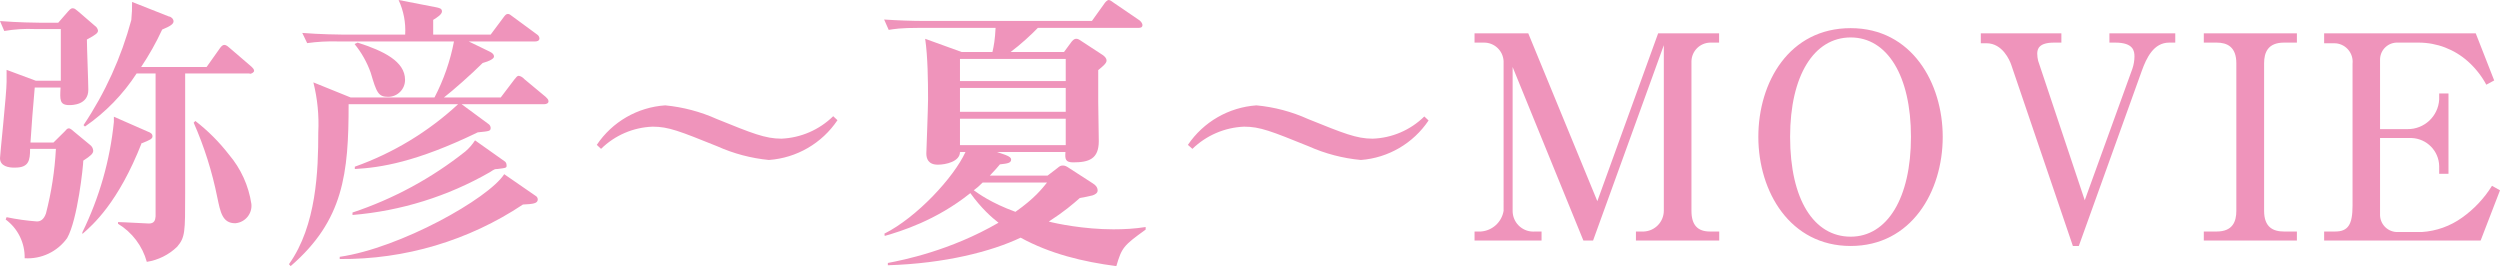
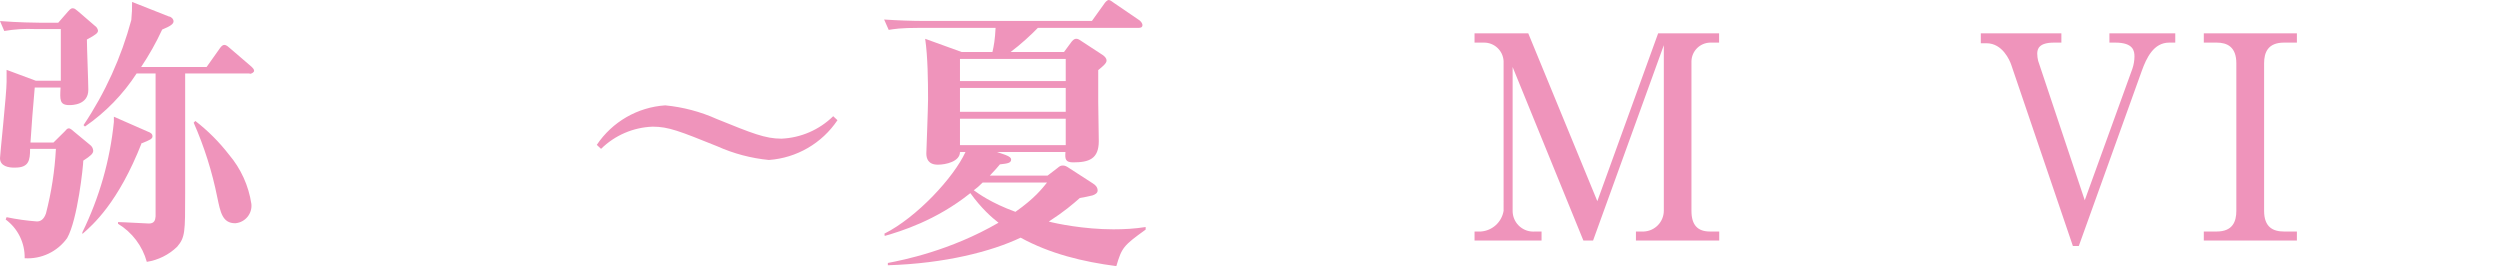
<svg xmlns="http://www.w3.org/2000/svg" version="1.1" id="レイヤー_1" x="0px" y="0px" width="193.62px" height="20.61px" viewBox="0 0 193.62 20.61" style="enable-background:new 0 0 193.62 20.61;" xml:space="preserve">
  <style type="text/css">
	.st0{fill:#EF94BB;}
</style>
  <path class="st0" d="M6.73,3.06c0,0.61,0.11,3.34,0.11,3.89c0,1.19-1.27,1.19-1.47,1.19c-0.77,0-0.73-0.42-0.68-1.36h-2  c-0.15,1.67-0.24,2.9-0.33,4.26h1.78L5,10.19c0.13-0.14,0.2-0.25,0.33-0.25s0.29,0.16,0.42,0.27l1.21,1  c0.152,0.106,0.248,0.275,0.26,0.46c0,0.22-0.19,0.4-0.77,0.77c0,0.4-0.44,4.58-1.25,6C4.445,19.492,3.202,20.081,1.91,20  c0.027-1.179-0.522-2.298-1.47-3l0.07-0.18c0.775,0.162,1.56,0.272,2.35,0.33c0.26,0,0.53-0.13,0.7-0.62  c0.423-1.637,0.681-3.312,0.77-5h-2c0,0.88-0.09,1.45-1.15,1.45C0.66,13,0,12.87,0,12.25c0-0.26,0.51-5,0.51-5.91  c0-0.36,0-0.62,0-0.93l2.26,0.84h1.94v-4h-2C1.914,2.215,1.116,2.265,0.33,2.4L0,1.63c1.32,0.11,2.88,0.13,3.12,0.13h1.39L5.26,0.9  c0.09-0.09,0.2-0.26,0.37-0.26s0.24,0.11,0.42,0.24L7.35,2c0.129,0.084,0.216,0.218,0.24,0.37C7.59,2.55,7.44,2.68,6.73,3.06z   M10.98,11.06c-1.83,4.66-3.79,6.35-4.6,7.06v-0.13c1.315-2.682,2.142-5.578,2.44-8.55c0-0.11,0-0.22,0-0.4l2.62,1.15  c0.22,0.08,0.37,0.17,0.37,0.37s-0.22,0.29-0.81,0.53L10.98,11.06z M19.34,5.69h-5c0,2.6,0,6.75,0,9.35c0,2.93,0,3.34-0.62,4.07  c-0.644,0.623-1.465,1.031-2.35,1.17c-0.339-1.232-1.137-2.288-2.23-2.95V17.2c0.38,0,2.2,0.11,2.4,0.11c0.4,0,0.49-0.25,0.51-0.55  c0-0.91,0-9.62,0-11.07h-1.47c-1.051,1.619-2.41,3.016-4,4.11L6.47,9.69c1.67-2.493,2.92-5.243,3.7-8.14  c0.047-0.465,0.067-0.933,0.06-1.4l2.86,1.13c0.13,0,0.35,0.17,0.35,0.37s-0.22,0.37-0.88,0.64c-0.467,1.008-1.012,1.977-1.63,2.9  H16l1-1.41c0.06-0.08,0.19-0.3,0.37-0.3s0.31,0.15,0.4,0.22l1.69,1.45c0.09,0.09,0.22,0.2,0.22,0.33s-0.21,0.24-0.34,0.24V5.69z   M18.22,17.29c-1,0-1.15-0.86-1.39-2c-0.398-1.991-1.012-3.932-1.83-5.79l0.13-0.13c0.973,0.753,1.847,1.627,2.6,2.6  c0.926,1.089,1.529,2.416,1.74,3.83c0.074,0.747-0.472,1.413-1.219,1.487C18.24,17.288,18.23,17.289,18.22,17.29z" />
-   <path class="st0" d="M42.15,8.07h-6.4l2.09,1.54C37.936,9.676,37.995,9.784,38,9.9c0,0.26-0.11,0.26-1,0.35  c-4.77,2.31-7.52,2.73-9.52,2.84v-0.18c2.967-1.055,5.688-2.702,8-4.84H27c0,5.37-0.39,9-4.49,12.54l-0.13-0.15  c2.14-3,2.27-7.28,2.27-10.21c0.066-1.302-0.063-2.606-0.38-3.87l2.89,1.17h6.49c0.712-1.365,1.221-2.827,1.51-4.34h-9  c-0.792-0.022-1.585,0.021-2.37,0.13l-0.38-0.79c1.34,0.11,2.91,0.13,3.15,0.13h4.82c0.055-0.922-0.12-1.843-0.51-2.68l2.94,0.57  c0.18,0.05,0.42,0.07,0.42,0.31s-0.39,0.48-0.68,0.66v1.14H38l1-1.34c0.11-0.15,0.2-0.26,0.33-0.26s0.18,0.06,0.4,0.22l1.85,1.36  c0.113,0.065,0.188,0.18,0.2,0.31c0,0.2-0.2,0.24-0.33,0.24H36.3L37.93,4c0.22,0.11,0.33,0.22,0.33,0.38s-0.33,0.35-0.88,0.5  c-0.88,0.88-2.36,2.18-3,2.67h4.4l1.07-1.41c0.14-0.16,0.2-0.27,0.33-0.27c0.164,0.033,0.312,0.122,0.42,0.25l1.66,1.38  c0.11,0.11,0.22,0.2,0.22,0.35S42.31,8.07,42.15,8.07z M40.5,15.84c-4.201,2.796-9.144,4.266-14.19,4.22v-0.17  c4.69-0.68,11.53-4.51,12.74-6.4l2.42,1.67c0.106,0.054,0.175,0.161,0.18,0.28C41.65,15.77,41.27,15.8,40.5,15.84z M38.5,13.09  c-0.15,0-0.2,0-0.55,0.24c-3.263,1.875-6.899,3.009-10.65,3.32v-0.19c3.167-1.054,6.125-2.655,8.74-4.73  c0.291-0.248,0.543-0.538,0.75-0.86l2.26,1.6c0.108,0.057,0.176,0.168,0.18,0.29c0.02,0.24,0.02,0.24-0.71,0.33H38.5z M30.07,7.5  c-0.77,0-0.9-0.31-1.36-1.87c-0.286-0.806-0.709-1.557-1.25-2.22L27.7,3.3c2,0.64,3.67,1.45,3.67,2.88  C31.376,6.903,30.794,7.494,30.07,7.5C30.07,7.5,30.07,7.5,30.07,7.5z" />
  <path class="st0" d="M59.55,12.39c-1.382-0.134-2.733-0.492-4-1.06c-2.91-1.17-3.77-1.52-5-1.52c-1.502,0.052-2.929,0.666-4,1.72  l-0.33-0.31c1.197-1.786,3.155-2.916,5.3-3.06c1.382,0.133,2.733,0.491,4,1.06c2.72,1.1,3.74,1.52,5,1.52  c1.506-0.065,2.934-0.685,4.01-1.74l0.33,0.31C63.659,11.099,61.7,12.236,59.55,12.39z" />
-   <path class="st0" d="M105.4,12.39c-1.399-0.129-2.767-0.487-4.05-1.06c-2.9-1.17-3.76-1.52-5-1.52c-1.5,0.062-2.924,0.674-4,1.72  L92,11.22c1.206-1.782,3.164-2.91,5.31-3.06c1.383,0.13,2.734,0.488,4,1.06c2.73,1.1,3.74,1.52,5,1.52  c1.502-0.052,2.929-0.666,4-1.72l0.33,0.31C109.455,11.1,107.524,12.228,105.4,12.39z" />
  <path class="st0" d="M123.38,18.63h-0.75l-5.48-13.44v11.14c-0.003,0.884,0.71,1.603,1.594,1.606c0.049,0,0.098-0.002,0.146-0.006  h0.5v0.7h-5.19v-0.7h0.49c0.886-0.062,1.614-0.724,1.76-1.6V4.73c-0.043-0.814-0.725-1.447-1.54-1.43h-0.71V2.58h4.16l5.35,13  l4.71-13h4.72V3.3h-0.7c-0.783,0.021-1.414,0.647-1.44,1.43v11.6c0,1.1,0.48,1.6,1.43,1.6h0.72v0.7h-6.45v-0.7h0.62  c0.856-0.042,1.53-0.743,1.54-1.6V3.5L123.38,18.63z" />
-   <path class="st0" d="M150.46,10.6c0,4.25-2.44,8.45-7.13,8.45s-7.15-4.2-7.15-8.45s2.4-8.42,7.15-8.42S150.46,6.45,150.46,10.6z   M138.64,10.6c0,4.87,1.85,7.73,4.69,7.73s4.67-3,4.67-7.73s-1.83-7.7-4.67-7.7S138.64,5.85,138.64,10.6L138.64,10.6z" />
  <path class="st0" d="M161.46,15.51l3.69-10.19c0.103-0.303,0.157-0.62,0.16-0.94c0-0.42-0.07-1.08-1.48-1.08h-0.46V2.58h5.1V3.3H168  c-1.21,0-1.76,1.19-2.12,2.18L161,19.05h-0.46L155.76,5c-0.11-0.31-0.66-1.65-1.91-1.65h-0.44V2.58h6.24V3.3h-0.57  c-1.16,0-1.3,0.48-1.3,0.86c0.002,0.185,0.026,0.37,0.07,0.55L161.46,15.51z" />
  <path class="st0" d="M170.68,17.93h1c1.25,0,1.52-0.79,1.52-1.6V4.9c0-1.27-0.71-1.6-1.52-1.6h-1V2.58h7.21V3.3h-1  c-1.25,0-1.54,0.77-1.54,1.6v11.43c0,1.27,0.7,1.6,1.54,1.6h1v0.7h-7.21V17.93z" />
-   <path class="st0" d="M192.12,18.63H180v-0.7h0.86c1,0,1.34-0.55,1.34-2v-11c0.083-0.785-0.486-1.49-1.271-1.573  c-0.066-0.007-0.132-0.009-0.199-0.007H180V2.58h11.74l1.43,3.65l-0.61,0.33c-0.368-0.682-0.852-1.294-1.43-1.81  c-1.044-0.929-2.392-1.445-3.79-1.45h-1.63c-0.728-0.033-1.346,0.53-1.379,1.258c-0.002,0.034-0.002,0.068-0.001,0.102V10h2.13  c1.297,0.013,2.375-0.995,2.45-2.29V7.24h0.72v6.22h-0.72v-0.61c-0.03-1.165-0.956-2.108-2.12-2.16h-2.46v6  c0.032,0.732,0.647,1.303,1.38,1.28h1.85c1.128-0.071,2.213-0.459,3.13-1.12c0.926-0.658,1.711-1.495,2.31-2.46l0.62,0.35  L192.12,18.63z" />
  <path class="st0" d="M74.348,11.775c0,0.734-1.091,0.979-1.714,0.979c-0.757,0-0.891-0.489-0.891-0.868  c0-0.134,0.133-3.539,0.133-4.207c0-1.402-0.022-3.295-0.223-4.674l2.827,1.023h2.382c0.11-0.468,0.2-0.979,0.244-1.87h-5.875  c-1.536,0-1.959,0.089-2.403,0.156l-0.355-0.802c1.002,0.067,2.137,0.111,3.161,0.111h12.932l0.956-1.335  C85.567,0.222,85.723,0,85.878,0c0.111,0,0.289,0.156,0.423,0.244L88.26,1.58c0.11,0.089,0.222,0.244,0.222,0.355  c0,0.223-0.2,0.223-0.333,0.223h-7.768c-0.468,0.489-1.357,1.313-2.114,1.87h4.139l0.557-0.757c0.089-0.111,0.2-0.268,0.4-0.268  c0.134,0,0.268,0.089,0.423,0.2l1.602,1.047C85.544,4.362,85.7,4.495,85.7,4.696c0,0.2-0.268,0.423-0.645,0.734v2.448  c0,0.445,0.044,2.559,0.044,3.05c0,1.38-0.756,1.647-1.98,1.647c-0.602,0-0.645-0.245-0.602-0.802H77.22l0.645,0.223  c0.355,0.134,0.444,0.245,0.444,0.355c0,0.268-0.244,0.312-0.867,0.379c-0.179,0.223-0.379,0.445-0.78,0.868h4.474l0.756-0.579  c0.156-0.134,0.245-0.2,0.423-0.2c0.179,0,0.29,0.066,0.49,0.2l1.825,1.18c0.223,0.134,0.379,0.312,0.379,0.557  c0,0.2-0.2,0.312-0.4,0.379c-0.134,0.044-0.824,0.178-0.979,0.2c-0.556,0.49-1.202,1.047-2.403,1.825  c0.579,0.156,2.715,0.601,5.008,0.601c0.846,0,1.647-0.044,2.493-0.178v0.2c-1.736,1.247-1.848,1.402-2.27,2.827  c-2.582-0.334-5.142-0.957-7.413-2.203c-2.248,1.068-5.854,2.003-10.283,2.137v-0.178c1.157-0.223,4.808-0.935,8.57-3.116  c-0.513-0.4-1.313-1.091-2.181-2.293c-2.671,2.137-5.408,2.96-6.632,3.316l-0.022-0.178c2.515-1.268,5.364-4.341,6.277-6.322  L74.348,11.775L74.348,11.775z M74.348,4.564v1.714h8.191V4.564H74.348z M74.348,6.811v1.848h8.191V6.811H74.348z M82.539,11.241  V9.194h-8.191v2.048H82.539z M76.107,14.135c-0.29,0.289-0.445,0.423-0.69,0.601c0.379,0.268,1.336,0.979,3.227,1.67  c1.491-1.047,2.07-1.803,2.448-2.27H76.107z" />
</svg>